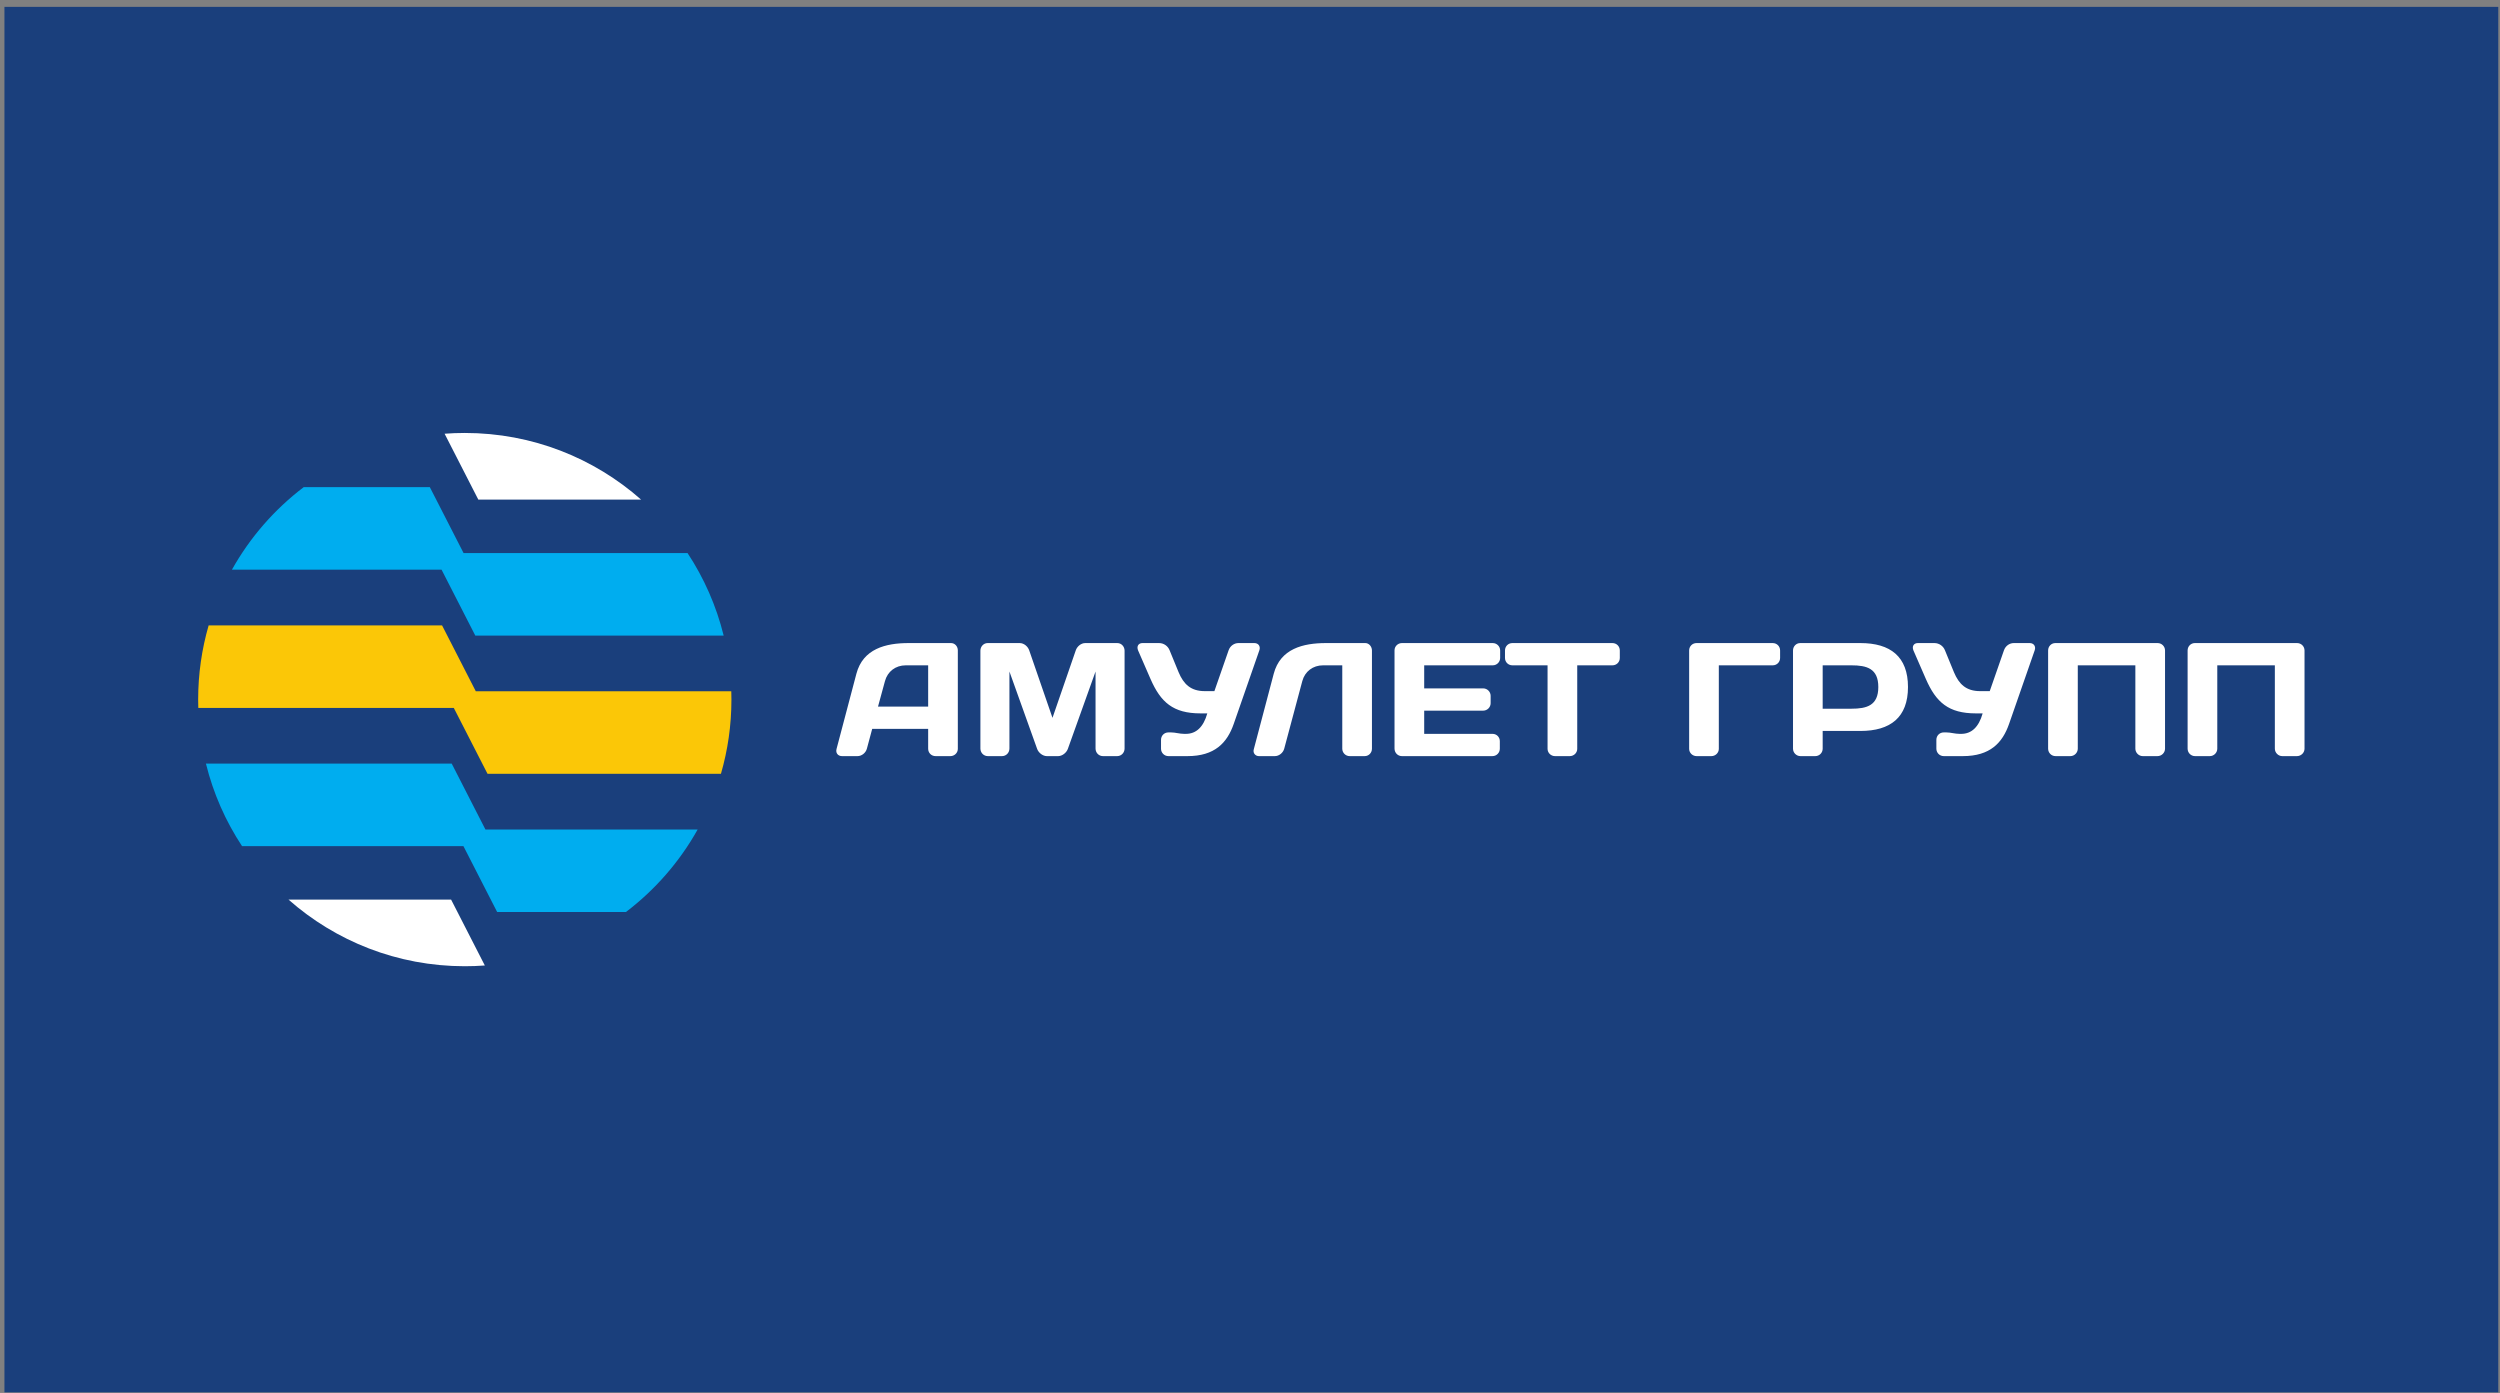
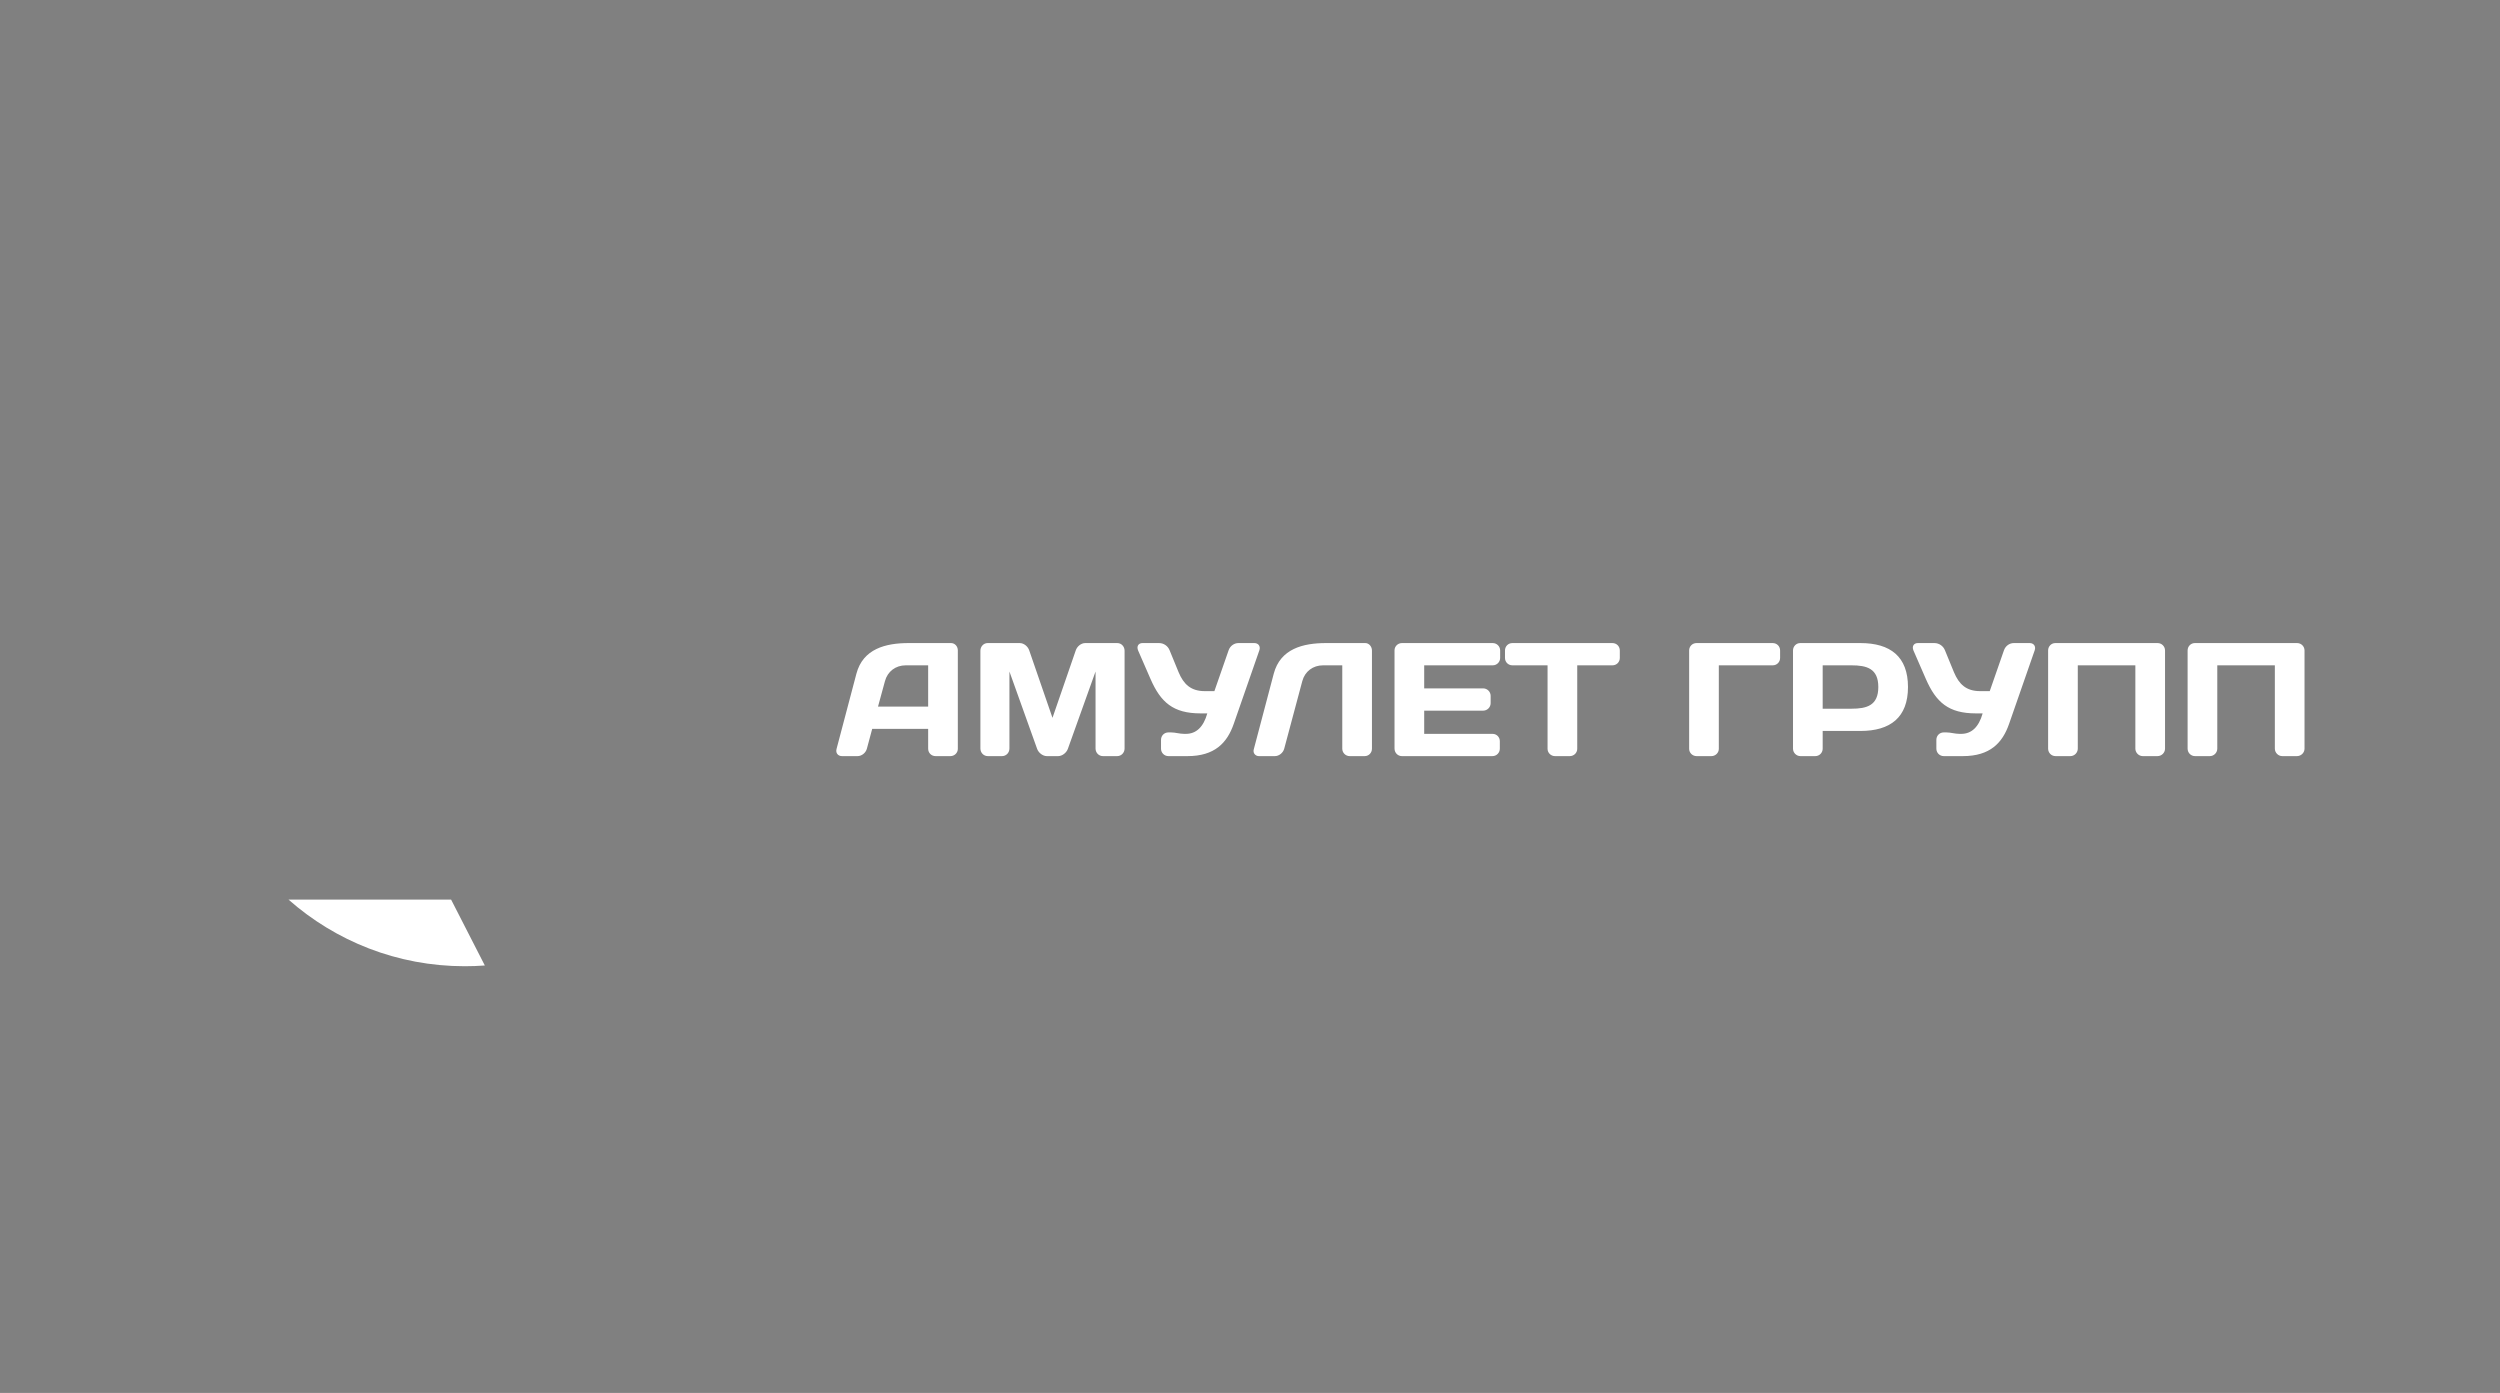
<svg xmlns="http://www.w3.org/2000/svg" width="341" height="190" viewBox="0 0 341 190" fill="none">
  <rect x="0" y="0" width="341" height="190" fill="#808080" stroke="none" />
-   <path fill-rule="evenodd" clip-rule="evenodd" d="M0.606 0.937H340.764V189.913H0.606V0.937Z" fill="#1A3F7C" />
  <path fill-rule="evenodd" clip-rule="evenodd" d="M66.131 131.692C65.229 131.759 64.318 131.794 63.398 131.794C54.179 131.794 45.763 128.36 39.352 122.705H61.531L66.131 131.692Z" fill="white" />
-   <path fill-rule="evenodd" clip-rule="evenodd" d="M95.159 113.147C92.702 117.541 89.359 121.372 85.374 124.401H67.813L63.212 115.413H33.015C30.775 112.016 29.091 108.221 28.089 104.158H61.614L66.215 113.147H95.159Z" fill="#00ADEF" />
-   <path fill-rule="evenodd" clip-rule="evenodd" d="M99.748 94.293C99.758 94.668 99.767 95.046 99.767 95.425C99.767 98.938 99.266 102.333 98.337 105.547H66.498L61.896 96.558H27.049C27.038 96.181 27.029 95.804 27.029 95.425C27.029 91.913 27.53 88.517 28.459 85.304H60.298L64.9 94.293H99.748Z" fill="#FBC707" />
-   <path fill-rule="evenodd" clip-rule="evenodd" d="M93.782 75.438C96.022 78.835 97.705 82.629 98.708 86.692H64.829L60.228 77.703H31.636C34.093 73.309 37.436 69.478 41.422 66.449H58.63L63.231 75.438H93.782Z" fill="#00ADEF" />
-   <path fill-rule="evenodd" clip-rule="evenodd" d="M63.398 59.056C72.619 59.056 81.037 62.49 87.448 68.148H65.243L60.642 59.159H60.641C61.551 59.091 62.47 59.056 63.398 59.056Z" fill="white" />
  <path d="M114.107 102.145C113.953 102.695 114.283 103.135 114.855 103.135H116.966C117.538 103.135 118.088 102.695 118.242 102.123L118.968 99.417H126.601V102.123C126.601 102.695 127.041 103.135 127.612 103.135H129.636C130.186 103.135 130.648 102.695 130.648 102.145V88.705C130.648 88.177 130.252 87.715 129.724 87.715H123.939C120.816 87.715 117.714 88.485 116.812 91.898L114.107 102.145ZM120.706 92.914C121.058 91.591 122.157 90.751 123.543 90.751H126.601V96.382H119.76L120.706 92.914ZM144.329 103.135C144.879 103.135 145.451 102.691 145.649 102.163L149.432 91.594V102.097C149.432 102.669 149.872 103.135 150.444 103.135H152.38C152.952 103.135 153.392 102.669 153.392 102.097V88.753C153.392 88.181 152.952 87.715 152.402 87.715H148.025C147.453 87.715 146.903 88.181 146.727 88.731L143.559 97.914L140.392 88.731C140.216 88.181 139.666 87.715 139.094 87.715H134.717C134.167 87.715 133.727 88.181 133.727 88.753V102.097C133.727 102.669 134.167 103.135 134.739 103.135H136.675C137.247 103.135 137.686 102.669 137.686 102.097V91.594L141.47 102.163C141.668 102.691 142.24 103.135 142.789 103.135H144.329ZM159.375 99.901C158.803 99.901 158.363 100.341 158.363 100.913V102.123C158.363 102.673 158.803 103.135 159.375 103.135H161.97C165.688 103.135 167.381 101.331 168.283 98.735L171.781 88.687C171.957 88.159 171.648 87.715 171.099 87.715H168.921C168.371 87.715 167.799 88.071 167.579 88.709L165.643 94.27H164.324C162.432 94.27 161.443 93.325 160.76 91.689L159.529 88.687C159.309 88.137 158.759 87.715 158.099 87.715H155.833C155.283 87.715 154.998 88.159 155.24 88.731L156.933 92.617C158.319 95.788 160.013 97.306 163.752 97.306H164.676C164.148 99.175 163.158 100.099 161.75 100.099H161.53C160.893 100.099 160.321 99.901 159.727 99.901H159.375ZM187.134 102.119V88.727C187.134 88.2 186.738 87.715 186.232 87.715H180.865C177.741 87.715 174.64 88.485 173.738 91.895L171.01 102.229C170.879 102.713 171.23 103.135 171.715 103.135H173.892C174.464 103.135 175.014 102.691 175.168 102.119L177.631 92.91C177.983 91.587 179.083 90.751 180.469 90.751H183.086V102.119C183.086 102.691 183.548 103.135 184.098 103.135H186.144C186.694 103.135 187.134 102.691 187.134 102.119V102.119ZM203.609 87.715H191.225C190.675 87.715 190.213 88.155 190.213 88.705V102.101C190.213 102.673 190.653 103.135 191.225 103.135H203.565C204.137 103.135 204.576 102.673 204.576 102.123V101.089C204.576 100.539 204.137 100.099 203.587 100.099H194.26V96.932H202.311C202.861 96.932 203.323 96.47 203.323 95.92V94.908C203.323 94.358 202.861 93.896 202.311 93.896H194.26V90.751H203.609C204.158 90.751 204.621 90.311 204.621 89.739V88.727C204.621 88.155 204.158 87.715 203.609 87.715V87.715ZM206.292 87.715C205.721 87.715 205.281 88.155 205.281 88.727V89.739C205.281 90.311 205.721 90.751 206.292 90.751H211.087V102.141C211.087 102.691 211.549 103.135 212.099 103.135H214.123C214.673 103.135 215.135 102.691 215.135 102.141V90.751H219.93C220.502 90.751 220.942 90.311 220.942 89.739V88.727C220.942 88.155 220.502 87.715 219.93 87.715H206.292ZM230.4 102.141C230.4 102.691 230.862 103.135 231.412 103.135H233.435C233.985 103.135 234.447 102.691 234.447 102.141V90.751H241.794C242.366 90.751 242.806 90.311 242.806 89.739V88.727C242.806 88.155 242.366 87.715 241.794 87.715H231.412C230.84 87.715 230.4 88.155 230.4 88.727V102.141ZM252.528 90.751C254.64 90.751 256.202 91.191 256.202 93.709C256.202 96.228 254.64 96.668 252.528 96.668H248.613V90.751H252.528ZM245.556 87.715C245.006 87.715 244.566 88.155 244.566 88.727V102.123C244.566 102.673 245.028 103.135 245.577 103.135H247.601C248.173 103.135 248.613 102.673 248.613 102.123V99.703H253.76C257.851 99.703 260.249 97.856 260.249 93.709C260.249 89.563 257.851 87.715 253.76 87.715H245.556ZM265.132 99.901C264.56 99.901 264.12 100.341 264.12 100.913V102.123C264.12 102.673 264.56 103.135 265.132 103.135H267.727C271.445 103.135 273.139 101.331 274.04 98.735L277.538 88.687C277.714 88.159 277.406 87.715 276.856 87.715H274.678C274.128 87.715 273.557 88.071 273.337 88.709L271.401 94.27H270.081C268.19 94.27 267.2 93.325 266.518 91.689L265.286 88.687C265.066 88.137 264.516 87.715 263.856 87.715H261.591C261.041 87.715 260.755 88.159 260.997 88.731L262.69 92.617C264.076 95.788 265.77 97.306 269.509 97.306H270.433C269.905 99.175 268.915 100.099 267.507 100.099H267.287C266.65 100.099 266.078 99.901 265.484 99.901H265.132ZM294.277 103.135C294.849 103.135 295.31 102.669 295.31 102.119V88.727C295.31 88.155 294.849 87.715 294.299 87.715H280.353C279.803 87.715 279.363 88.155 279.363 88.727V102.119C279.363 102.669 279.803 103.135 280.375 103.135H282.399C282.949 103.135 283.41 102.669 283.41 102.119V90.751H291.263V102.119C291.263 102.669 291.725 103.135 292.275 103.135H294.277ZM313.303 103.135C313.875 103.135 314.337 102.669 314.337 102.119V88.727C314.337 88.155 313.875 87.715 313.325 87.715H299.38C298.83 87.715 298.39 88.155 298.39 88.727V102.119C298.39 102.669 298.83 103.135 299.402 103.135H301.425C301.975 103.135 302.437 102.669 302.437 102.119V90.751H310.29V102.119C310.29 102.669 310.752 103.135 311.302 103.135H313.303Z" fill="white" />
</svg>